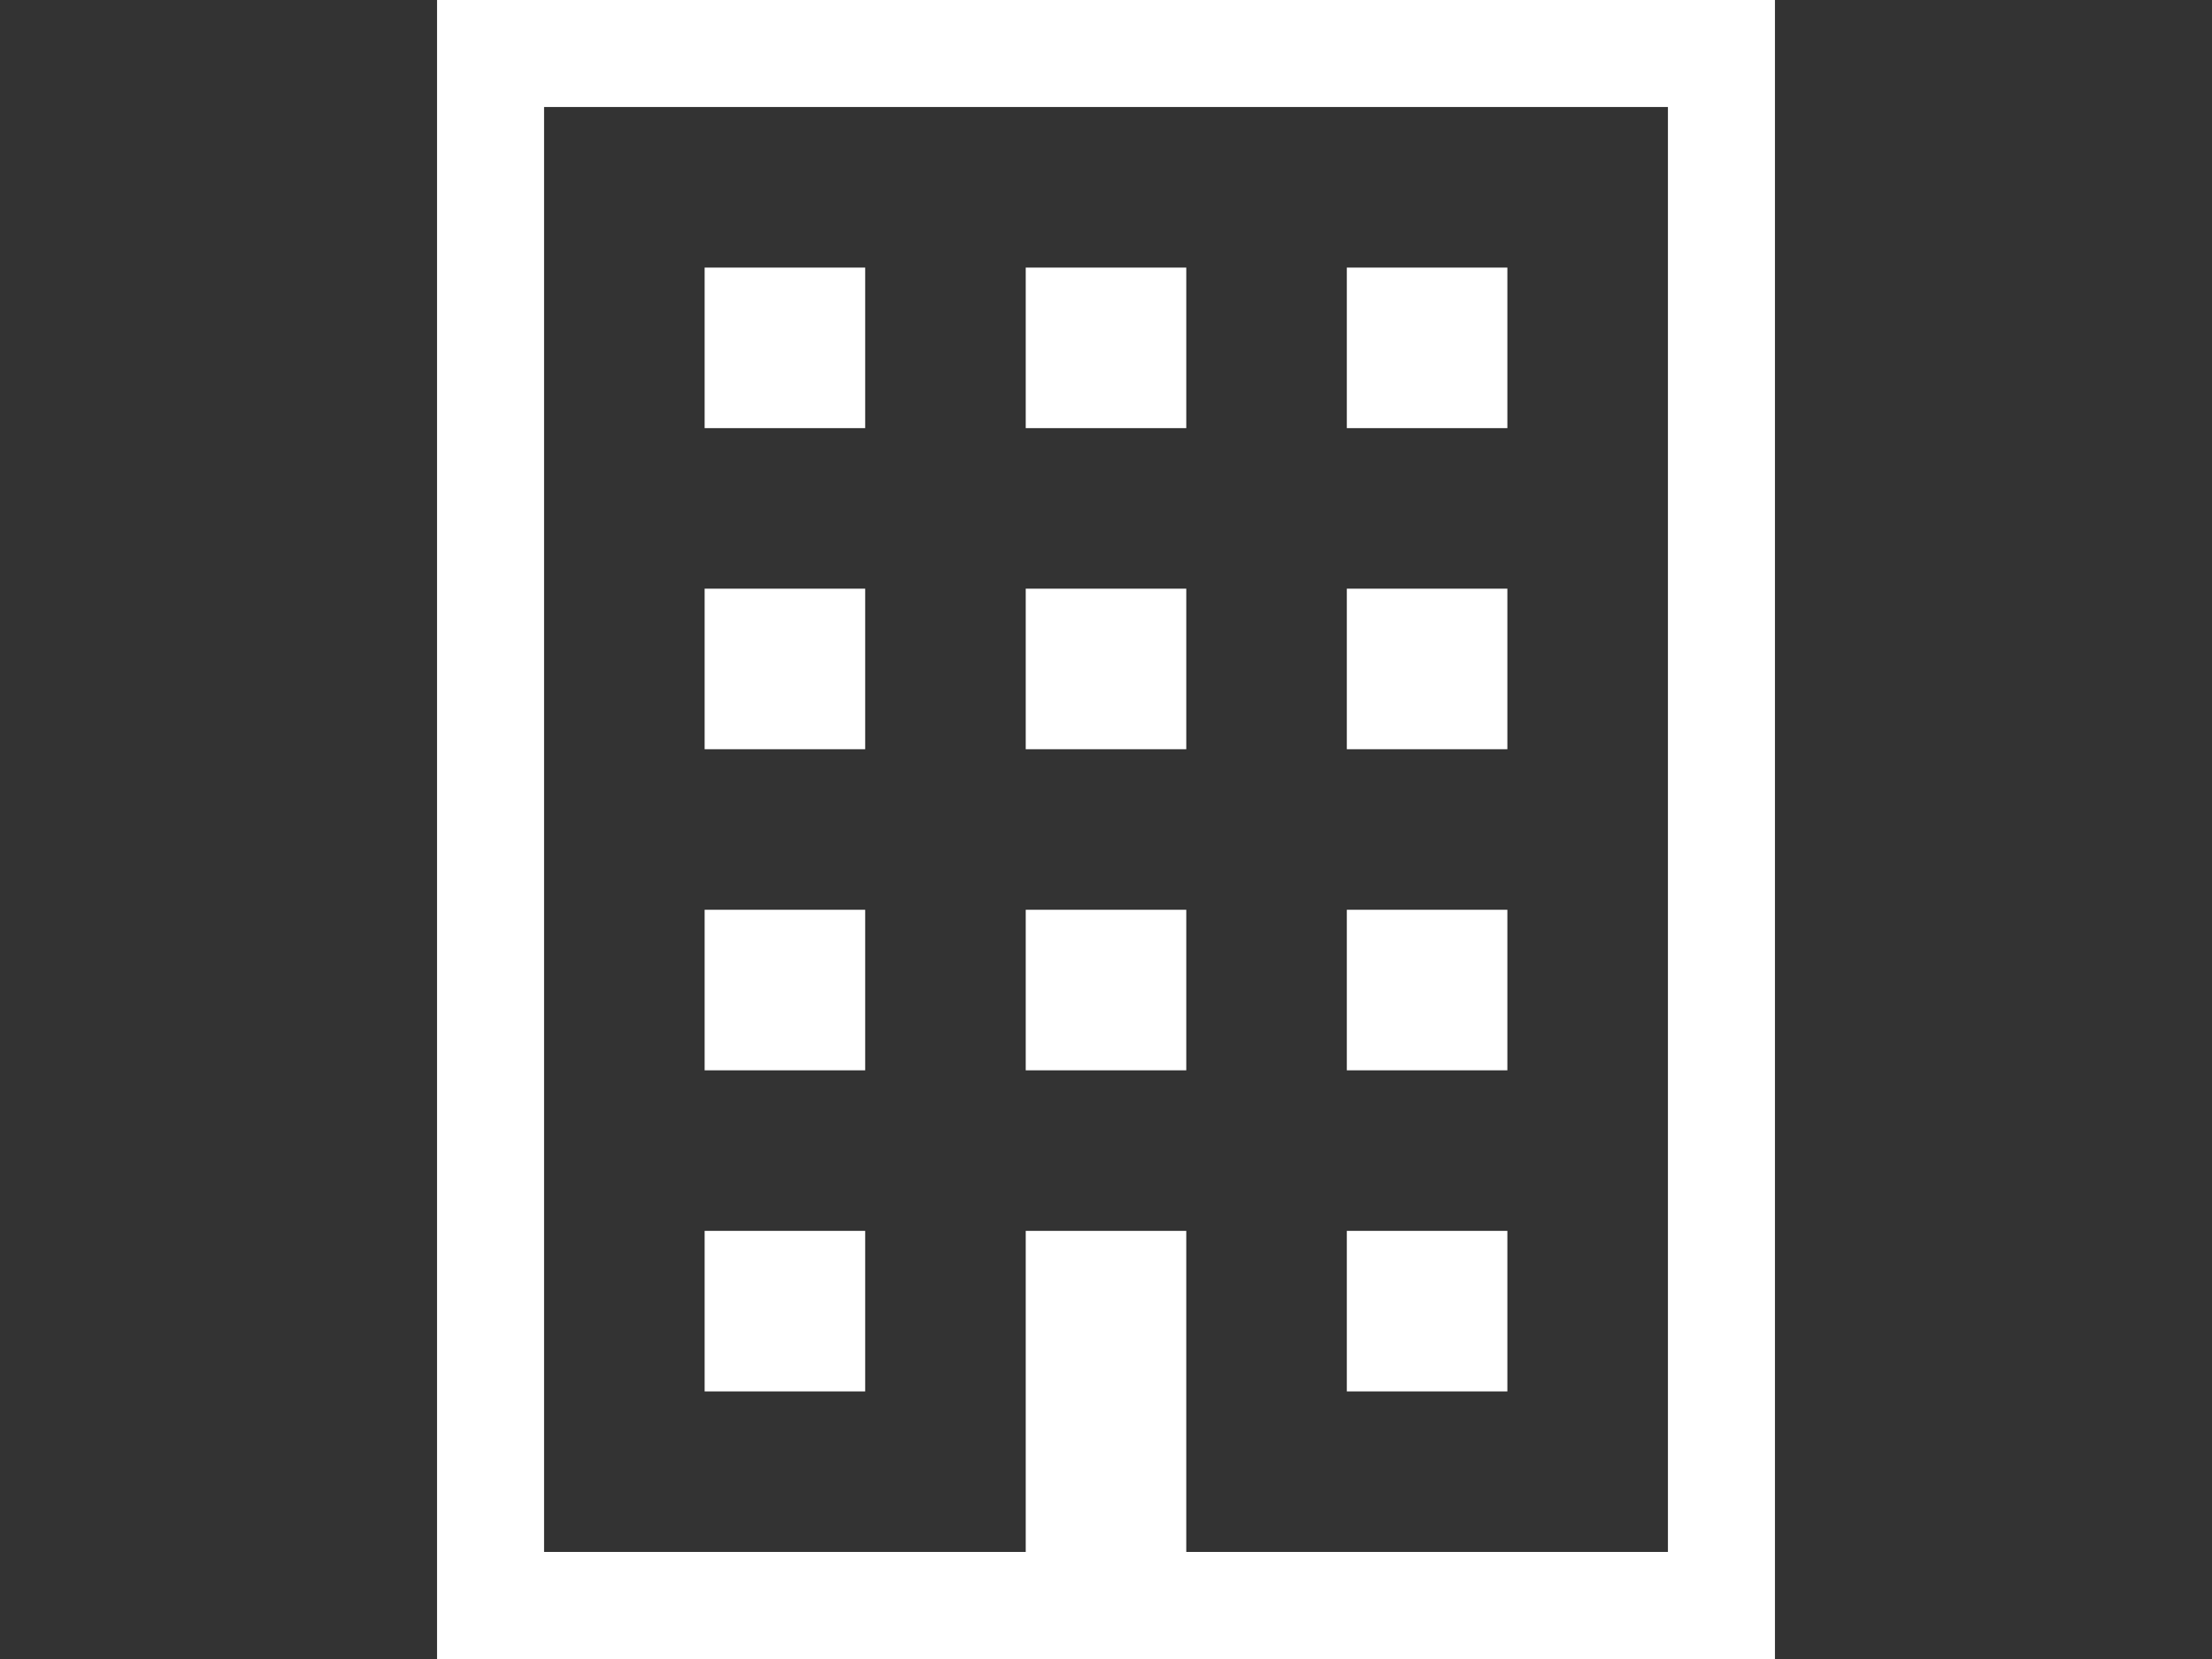
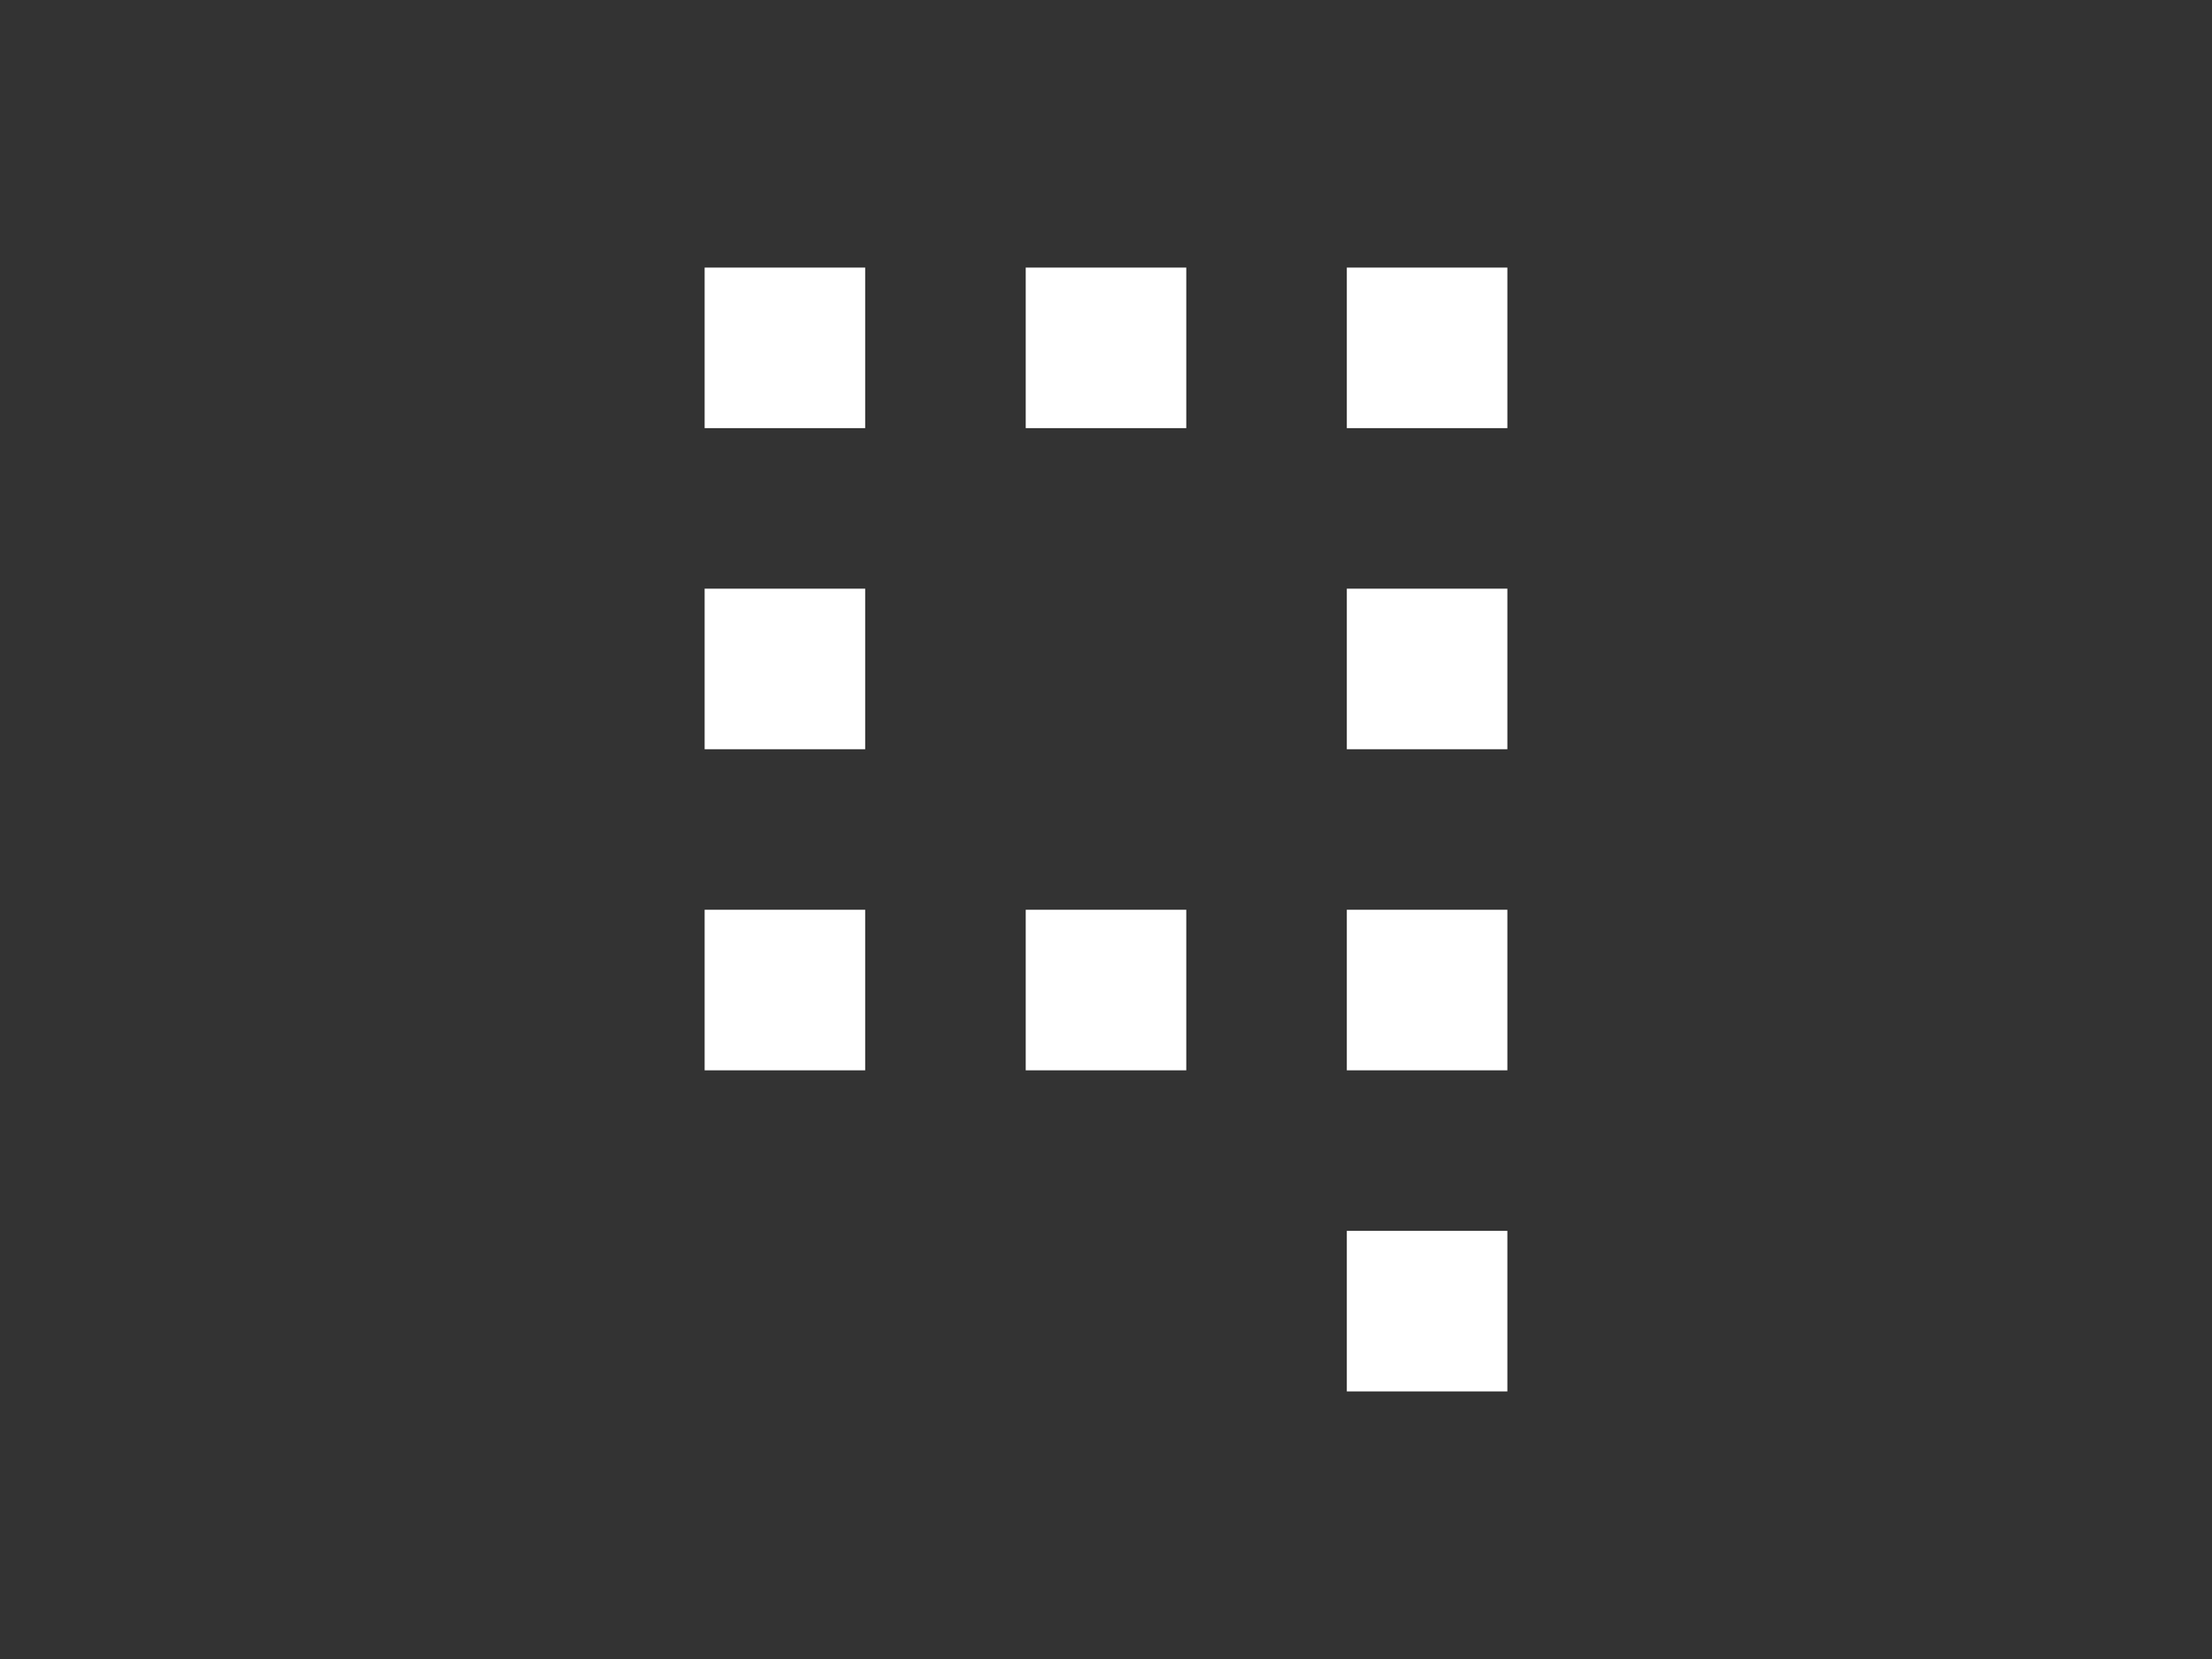
<svg xmlns="http://www.w3.org/2000/svg" version="1.1" x="0px" y="0px" width="800px" height="600px" viewBox="-30.5 0.009 800 600" enable-background="new -30.5 0.009 800 600" xml:space="preserve">
  <rect x="-30.5" y="0.009" width="800" height="600" fill="#333333" stroke="none" />
  <defs>
</defs>
-   <path fill="#FFFFFF" d="M127.565,0.009v600h483.871v-19.355V0.009H127.565z M572.727,561.298H398.533v-58.063v-58.063h-58.064  v58.063v58.063H166.274V38.718h406.452L572.727,561.298L572.727,561.298z" />
  <rect x="224.34" y="96.783" fill="#FFFFFF" width="58.063" height="58.064" />
  <rect x="340.469" y="96.783" fill="#FFFFFF" width="58.064" height="58.064" />
  <rect x="456.597" y="96.783" fill="#FFFFFF" width="58.064" height="58.064" />
  <rect x="224.34" y="212.912" fill="#FFFFFF" width="58.063" height="58.064" />
-   <rect x="340.469" y="212.912" fill="#FFFFFF" width="58.064" height="58.064" />
  <rect x="456.597" y="212.912" fill="#FFFFFF" width="58.064" height="58.064" />
  <rect x="224.34" y="329.039" fill="#FFFFFF" width="58.063" height="58.064" />
  <rect x="340.469" y="329.039" fill="#FFFFFF" width="58.064" height="58.064" />
  <rect x="456.597" y="329.039" fill="#FFFFFF" width="58.064" height="58.064" />
-   <rect x="224.34" y="445.169" fill="#FFFFFF" width="58.063" height="58.063" />
  <rect x="456.597" y="445.169" fill="#FFFFFF" width="58.064" height="58.063" />
  <path display="none" fill="#FFFFFF" d="M687.919,254.896c-0.036-34.49-27.979-62.451-62.47-62.47h-89.293c-4.153,0-51.274,0-55.56,0  c-8.181,0.075-15.683,1.287-21.142,1.213c-2.188,0-3.916-0.185-4.929-0.404l-0.752-0.22l-0.185-0.552  c-0.165-0.718-0.331-1.912-0.331-3.641c0-1.065,0.168-2.575,0.295-4.045l35.628-88.098c3.422-8.457,5.038-17.244,5.038-25.85  c0.037-27.283-16.288-53.131-43.129-64.014c-8.42-3.4-17.227-5.037-25.868-5.037c-27.299-0.019-53.111,16.325-63.995,43.148  l-0.055,0.092L300.744,197.17h0.036c-4.045,9.487-7.298,18.384-10.479,26.068c-4.798,11.802-9.487,20.296-15.021,25.225  c-2.775,2.5-5.791,4.376-9.982,5.847c-4.154,1.434-9.615,2.408-16.933,2.408c-4.449-0.02-8.677,0.497-12.814,1.269h-97.694  c-28.938,0-52.359,23.44-52.359,52.36v237.321c0,28.92,23.421,52.341,52.359,52.341h72.453c16.049,0,29.084-13.019,29.084-29.084  V546.82c5.093,2.979,10.461,5.682,16.233,7.852c20.186,7.648,44.16,10.847,73.024,10.847h225.024  c34.489,0,62.471-27.906,62.471-62.414c0-8.107-1.654-15.828-4.504-22.89c24.894-8.233,42.891-31.62,42.891-59.271  c0.019-11.287-3.163-21.822-8.401-30.887c7.557-6.177,12.685-14.302,15.608-22.795c3.198-9.119,4.302-18.716,4.302-28.476  c0-6.051-1.288-11.934-3.494-17.67c-1.617-4.082-3.731-8.106-6.323-11.912C675.124,298.47,687.9,278.19,687.919,254.896z   M625.486,286.536h-10.405c-4.082,0-8.017,1.637-10.885,4.505c-2.867,2.866-4.521,6.838-4.521,10.884  c0,4.043,1.653,8.016,4.521,10.883s6.803,4.522,10.885,4.522c2.96,0,5.386,0.66,7.758,1.896c3.494,1.78,6.821,5.146,9.118,9.082  c2.318,3.858,3.383,8.289,3.311,10.479c0.036,9.762-1.691,17.74-4.374,22.445c-1.36,2.391-2.814,4.063-4.598,5.406  c-1.802,1.323-4.046,2.426-7.464,3.162c-5.812,1.176-10.369,5.569-11.803,11.323c-1.452,5.773,0.516,11.804,5.109,15.59  c7.172,5.994,11.619,14.486,11.619,24.23c-0.035,17.467-14.175,31.623-31.676,31.658h-7.335c-6.398,0-12.134,3.934-14.378,9.93  c-2.279,5.992-0.623,12.721,4.191,16.986c6.692,5.977,10.793,14.192,10.793,23.588c-0.019,17.465-14.175,31.604-31.677,31.641  H328.654c-23.606,0.019-42.394-2.428-56.846-7.024c-10.883-3.455-19.285-8.033-26.087-13.75c-2.28-1.949-4.356-4.082-6.324-6.308  V288.541c2.481-0.625,5.349-1.03,8.971-1.03c13.329,0,24.893-2.408,34.654-7.354c7.281-3.657,13.384-8.714,18.238-14.319  c7.281-8.477,12.023-18,16.141-27.633c4.119-9.67,7.648-19.561,11.804-29.304l0.183-0.368L389.779,56.42  c6.014-14.855,20.335-23.845,35.445-23.862c4.763,0,9.616,0.901,14.321,2.813c14.892,5.993,23.884,20.315,23.901,35.464  c0,4.762-0.882,9.597-2.794,14.321l-36.477,90.211c-0.496,1.197-0.81,2.409-0.993,3.679c-0.46,3.419-0.697,6.654-0.697,9.78  c0,5.736,0.809,11.158,2.923,16.215c1.546,3.788,3.88,7.299,6.747,10.075c4.302,4.229,9.504,6.582,14.155,7.795  c4.706,1.251,9.08,1.509,13.146,1.526c8.732-0.055,16.601-1.287,21.143-1.213c4.282,0,51.403,0,55.558,0h89.294  c17.465-0.02,31.695,14.175,31.695,31.678C657.107,272.362,642.95,286.517,625.486,286.536z" />
  <path display="none" fill="#FFFFFF" d="M141.683,226.747h-18.468v13.326c-2.087,0.329-4.161,0.733-6.11,1.299  c-4.715,1.352-8.845,3.396-12.39,6.14c-3.545,2.705-6.323,6.047-8.389,10.006c-2.043,3.949-3.054,8.451-3.054,13.497  c0,9.132,2.638,15.944,7.993,20.457c5.3,4.472,12.857,7.216,22.671,8.175l16.573,1.426c5.045,0.574,8.622,1.832,10.729,3.873  c2.139,2.063,3.173,4.865,3.173,8.398c0,4.928-2.13,8.504-6.429,10.866c-4.3,2.312-9.728,3.449-16.264,3.449  c-5.183,0-10.399-0.725-15.646-2.139c-5.237-1.438-12.167-7.451-12.167-7.451c-1.203-0.713-2.734-0.543-3.746,0.457l-9.241,9.238  c-0.67,0.66-0.99,1.586-0.872,2.522c0.127,0.938,0.66,1.754,1.479,2.234c0,0,9.442,7.973,16.68,9.975  c4.746,1.275,9.75,2.105,15.008,2.556v15.155h18.468v-15.479c2.468-0.318,4.908-0.724,7.216-1.316  c5.322-1.385,9.888-3.449,13.709-6.262c3.799-2.787,6.802-6.215,8.996-10.313c2.182-4.077,3.268-8.844,3.268-14.338  c0-9.121-2.758-16.049-8.282-20.84c-5.515-4.77-13.667-7.621-24.439-8.58l-14.518-1.256c-5.184-0.511-8.844-1.746-11.037-3.66  c-2.203-1.895-3.279-4.618-3.279-8.176c0-3.96,1.532-7.151,4.599-9.6c3.065-2.461,7.813-3.706,14.209-3.706  c4.918,0,9.58,0.597,14.009,1.757c4.447,1.139,9.59,4.801,9.59,4.801c1.17,0.642,2.607,0.373,3.512-0.563l8.687-8.802  c0.681-0.692,0.99-1.641,0.852-2.606c-0.159-0.938-0.745-1.756-1.587-2.203c0,0-6.801-5.332-13.282-7.092  c-3.801-1.063-7.92-1.733-12.22-2.17L141.683,226.747L141.683,226.747z" />
-   <path display="none" fill="#FFFFFF" d="M739,370.812L635.295,82.657c7.951,0.65,14.967,1.26,20.608,1.789l2.372-25.385  C620.084,55.496,527.898,48.728,428.1,46.757c-1.862-11.656-7.354-22.098-15.329-30.039c-9.864-9.865-23.598-16.019-38.626-16.019  c-15.041,0-28.771,6.152-38.638,16.019c-7.974,7.941-13.466,18.382-15.327,30.039c-99.788,1.968-191.975,8.739-230.177,12.305  l2.375,25.385c3.448-0.331,7.503-0.681,11.826-1.054L0.766,370.812l6.122,2.205H0c17.317,31.963,70.485,55.252,133.413,55.252  c62.917,0,116.083-23.289,133.391-55.252h-5.418l6.119-2.205L162.502,79.052c44.151-2.875,100.67-5.737,159.724-6.889  c2.651,8.347,7.28,15.774,13.284,21.778c6.983,6.972,15.945,11.942,25.887,14.335v381.811c-8.175,0-15.774,0-21.894,0  c-9.218,0-15.189,0-15.201,0h-10.866l-1.725,10.729v0.012c-0.096,0.734-2.236,12.24-7.898,23.492  c-2.812,5.619-6.46,11.133-10.813,15.348c-4.375,4.216-9.24,7.175-15.328,8.548l-9.974,2.225v48.879h212.898v-12.742v-36.139  l-9.982-2.226c-6.279-1.416-11.263-4.522-15.744-8.971c-3.331-3.322-6.247-7.389-8.662-11.688  c-3.642-6.429-6.143-13.326-7.654-18.498c-0.745-2.599-1.265-4.748-1.586-6.218c-0.147-0.725-0.256-1.276-0.33-1.629l-0.063-0.36  l-0.012-0.033h0.012l-1.727-10.729h-10.854c0,0-16.616,0-37.105,0V108.28c9.941-2.396,18.903-7.366,25.887-14.338  c6.004-6.003,10.635-13.432,13.284-21.778c55.382,1.075,108.579,3.674,151.4,6.355L472.253,370.812l6.132,2.205h-6.889  c17.316,31.963,70.474,55.252,133.4,55.252c62.928,0,116.084-23.289,133.399-55.252h-5.417L739,370.812z M248.952,373.017H19.319  L124.152,81.775c6.067-0.469,12.505-0.947,19.457-1.447L248.952,373.017z M413.934,515.579c1.468,5.174,3.692,11.711,7.047,18.703  c3.692,7.643,8.719,15.818,15.869,22.99c4.939,4.949,11.092,9.336,18.256,12.465v4.098H293.179v-4.098  c7.162-3.129,13.324-7.516,18.266-12.465c5.353-5.373,9.525-11.326,12.836-17.18c4.949-8.794,8.014-17.394,9.918-23.906  c0.065-0.224,0.107-0.396,0.172-0.607c1.586,0,3.234,0,5.129,0c9.218-0.01,21.681-0.01,34.646,0  C389.76,515.579,404.557,515.569,413.934,515.579z M394.742,75.922c-5.313,5.279-12.518,8.525-20.596,8.525  c-8.09,0-15.296-3.246-20.618-8.525c-1.235-1.277-2.396-2.628-3.417-4.12c-3.201-4.693-5.098-10.334-5.098-16.485  c0-3.161,0.479-6.153,1.416-8.994c1.426-4.407,3.906-8.377,7.1-11.613c5.324-5.278,12.528-8.525,20.617-8.525  c8.078,0,15.285,3.248,20.597,8.525c3.215,3.235,5.683,7.206,7.11,11.613c0.946,2.84,1.415,5.833,1.415,8.994  c0,6.151-1.895,11.793-5.099,16.485C397.147,73.294,395.987,74.645,394.742,75.922z M490.814,373.017L596.36,79.753  c6.686,0.469,13.039,0.916,19.021,1.362l105.066,291.901H490.814z" />
  <path display="none" fill="#FFFFFF" d="M635.637,250.323c-19.158,0.361-28.537,13.921-30.61,26.248  c-2.076-12.327-11.454-25.887-30.604-26.248c-17.657-0.34-32.261,13.24-32.261,38.041c0,31.814,35.998,46.514,60.605,70.291  c0.861,0.832,0.659,0.809,0.659,0.809c0.403,0.49,0.98,0.787,1.599,0.787c0.614,0,1.19-0.297,1.605-0.787  c0,0-0.212,0.013,0.648-0.809c24.608-23.777,60.605-38.479,60.605-70.291C667.889,263.564,653.295,249.983,635.637,250.323z" />
-   <path display="none" fill="#FFFFFF" d="M662.247,410.655l-24.696-30.861V210.687c-0.02-62.229-50.574-112.765-112.803-112.783  h-66.782c8.434-10.325,13.529-23.516,13.529-37.888c0-33.092-26.833-59.924-59.924-59.924c-16.414,0-31.292,6.633-42.104,17.333  C358.655,6.744,343.833,0.092,327.438,0.092c-33.091,0-59.904,26.833-59.941,59.924c0,14.371,5.097,27.563,13.548,37.888h-66.801  c-62.229,0.02-112.764,50.556-112.802,112.783v169.089l-24.697,30.88c-13.115,16.377-17.479,38.057-11.822,58.256l23.516,83.57  c7.87,28.052,33.484,47.445,62.621,47.445h218.445h218.428c29.138,0,54.732-19.395,62.641-47.445l23.497-83.57  C679.748,448.711,675.345,427.032,662.247,410.655z M375.26,53.476c0.112-0.6,0.227-1.18,0.355-1.78  c0.47-1.968,1.031-3.896,1.779-5.715c0.207-0.506,0.506-0.993,0.73-1.479c1.837-3.954,4.254-7.57,7.309-10.644  c6.728-6.688,15.89-10.812,26.14-10.812c10.229,0,19.412,4.123,26.14,10.812c6.708,6.746,10.83,15.91,10.83,26.159  c0,10.229-4.122,19.413-10.83,26.119c-6.728,6.709-15.909,10.831-26.14,10.851c-10.25-0.02-19.412-4.141-26.14-10.851  c-3.055-3.034-5.472-6.652-7.309-10.605c-0.227-0.486-0.525-0.956-0.73-1.479c-0.748-1.836-1.312-3.769-1.779-5.754  c-0.149-0.563-0.243-1.143-0.355-1.725c-0.375-2.117-0.656-4.291-0.656-6.558C374.604,57.767,374.885,55.611,375.26,53.476z   M301.301,33.857c6.728-6.688,15.891-10.812,26.141-10.812c11.692-0.021,22.016,5.452,28.801,13.96  c-0.9,2.191-1.649,4.459-2.286,6.782c-0.169,0.525-0.28,1.068-0.413,1.612c-0.449,1.78-0.825,3.579-1.105,5.417  c-0.094,0.636-0.226,1.313-0.299,1.968c-0.281,2.361-0.471,4.778-0.471,7.232c0,2.474,0.188,4.872,0.471,7.251  c0.074,0.656,0.205,1.293,0.299,1.949c0.28,1.836,0.656,3.653,1.105,5.416c0.131,0.563,0.244,1.086,0.413,1.611  c0.637,2.324,1.386,4.591,2.286,6.782c-6.783,8.488-17.108,13.96-28.801,13.96c-10.25-0.02-19.432-4.141-26.141-10.849  c-6.725-6.709-10.829-15.891-10.849-26.121C290.472,49.766,294.594,40.603,301.301,33.857z M614.598,351.087l-19.226-24.021  c-9.219-11.522-14.259-25.858-14.259-40.624v-65.113c0-35.92-29.102-65.058-65.039-65.058H369.507H222.921  c-35.902,0-65.038,29.138-65.038,65.058v65.113c0,14.767-5.023,29.102-14.26,40.624l-19.225,24.021v-140.4  c0.019-24.791,10.08-47.2,26.346-63.503c16.302-16.283,38.711-26.346,63.502-26.346H524.75c24.79,0,47.2,10.063,63.502,26.346  c16.302,16.302,26.346,38.712,26.346,63.503V351.087L614.598,351.087z" />
+   <path display="none" fill="#FFFFFF" d="M662.247,410.655l-24.696-30.861V210.687c-0.02-62.229-50.574-112.765-112.803-112.783  h-66.782c8.434-10.325,13.529-23.516,13.529-37.888c0-33.092-26.833-59.924-59.924-59.924c-16.414,0-31.292,6.633-42.104,17.333  C358.655,6.744,343.833,0.092,327.438,0.092c-33.091,0-59.904,26.833-59.941,59.924c0,14.371,5.097,27.563,13.548,37.888h-66.801  c-62.229,0.02-112.764,50.556-112.802,112.783v169.089l-24.697,30.88c-13.115,16.377-17.479,38.057-11.822,58.256l23.516,83.57  c7.87,28.052,33.484,47.445,62.621,47.445h218.445h218.428c29.138,0,54.732-19.395,62.641-47.445l23.497-83.57  C679.748,448.711,675.345,427.032,662.247,410.655z M375.26,53.476c0.112-0.6,0.227-1.18,0.355-1.78  c0.47-1.968,1.031-3.896,1.779-5.715c0.207-0.506,0.506-0.993,0.73-1.479c6.728-6.688,15.89-10.812,26.14-10.812c10.229,0,19.412,4.123,26.14,10.812c6.708,6.746,10.83,15.91,10.83,26.159  c0,10.229-4.122,19.413-10.83,26.119c-6.728,6.709-15.909,10.831-26.14,10.851c-10.25-0.02-19.412-4.141-26.14-10.851  c-3.055-3.034-5.472-6.652-7.309-10.605c-0.227-0.486-0.525-0.956-0.73-1.479c-0.748-1.836-1.312-3.769-1.779-5.754  c-0.149-0.563-0.243-1.143-0.355-1.725c-0.375-2.117-0.656-4.291-0.656-6.558C374.604,57.767,374.885,55.611,375.26,53.476z   M301.301,33.857c6.728-6.688,15.891-10.812,26.141-10.812c11.692-0.021,22.016,5.452,28.801,13.96  c-0.9,2.191-1.649,4.459-2.286,6.782c-0.169,0.525-0.28,1.068-0.413,1.612c-0.449,1.78-0.825,3.579-1.105,5.417  c-0.094,0.636-0.226,1.313-0.299,1.968c-0.281,2.361-0.471,4.778-0.471,7.232c0,2.474,0.188,4.872,0.471,7.251  c0.074,0.656,0.205,1.293,0.299,1.949c0.28,1.836,0.656,3.653,1.105,5.416c0.131,0.563,0.244,1.086,0.413,1.611  c0.637,2.324,1.386,4.591,2.286,6.782c-6.783,8.488-17.108,13.96-28.801,13.96c-10.25-0.02-19.432-4.141-26.141-10.849  c-6.725-6.709-10.829-15.891-10.849-26.121C290.472,49.766,294.594,40.603,301.301,33.857z M614.598,351.087l-19.226-24.021  c-9.219-11.522-14.259-25.858-14.259-40.624v-65.113c0-35.92-29.102-65.058-65.039-65.058H369.507H222.921  c-35.902,0-65.038,29.138-65.038,65.058v65.113c0,14.767-5.023,29.102-14.26,40.624l-19.225,24.021v-140.4  c0.019-24.791,10.08-47.2,26.346-63.503c16.302-16.283,38.711-26.346,63.502-26.346H524.75c24.79,0,47.2,10.063,63.502,26.346  c16.302,16.302,26.346,38.712,26.346,63.503V351.087L614.598,351.087z" />
  <path display="none" fill="#FFFFFF" d="M582.116,162.398c-17.368,0-27.388,5.328-36.28,12.447  c-9.788-12.457-33.316-24.092-49.019-24.092c-15.7,0-30.097,5.774-41.146,15.305c-11.385-11.154-26.971-18.057-44.129-18.057  c-9.215,0-17.984,2.003-25.886,5.565V63.05C385.657,28.282,357.374,0,322.607,0c-34.768,0-63.051,28.282-63.051,63.05v224.854  c-15.251-20.839-31.931-43.367-40.949-54.595c-2.045-2.794-4.098-4.973-5.504-6.452l-0.012,0.021l-0.145-0.157l0.02-0.021  l-0.886-0.907l-0.054-0.053l-0.343-0.354c-6.714-6.893-12.729-11.812-19.474-15.979c-5.066-3.088-9.977-5.359-15.178-7.067  c-6.549-2.139-13.303-3.224-20.058-3.224h-0.281l-0.781,0.012c-19.577,0.292-37.603,9.466-49.405,25.165  c-11.811,15.73-15.596,35.621-10.383,54.575c2.502,8.882,8.059,22.59,16.564,40.896c12.271,26.378,31.015,60.122,64.709,116.498  c29.305,49.091,56.451,76.396,99.338,112.485c38.166,32.097,97.184,51.27,157.897,51.27c98.912,0,174.535-49.144,197.334-128.269  c6.817-23.634,13.137-48.747,13.197-72.34v-7.411v-7.317V225.449C645.165,190.683,616.883,162.398,582.116,162.398z   M434.634,567.117c-52.011,0-103.978-16.005-136.724-43.545c-38.615-32.495-64.166-57.109-92.281-104.176  c-34.548-57.84-51.873-89.374-63.103-113.497c-11.228-24.155-13.97-33.245-14.678-35.757c-2.491-9.029-0.668-18.6,4.951-26.085  c5.64-7.495,14.313-11.905,23.665-12.041h0.511c3.597,0,6.933,0.646,9.851,1.604c3.045,0.991,5.672,2.305,8.111,3.785  c4.535,2.794,8.559,6.192,13.208,10.958l-0.041-0.053l1.073,1.125c2.647,2.795,3.543,3.774,3.543,3.774  c-0.01,0-1.51-1.606-2.814-2.981c12.135,13.739,74.54,100.424,74.54,100.424c2.981,4.023,7.641,6.273,12.458,6.273  c1.637,0,3.285-0.26,4.898-0.789c6.359-2.099,10.656-8.063,10.656-14.763v-51.721V63.05c0-16.648,13.498-30.159,30.148-30.159  c16.648,0,30.158,13.511,30.158,30.159v180.902v42.68c0,30.523,28.481,55.243,59.006,55.254c17.42-0.011,32.755-8.225,42.867-20.817  c10.102,12.321,25.237,20.356,42.431,20.356c17.304,0,32.503-8.14,42.544-20.632c9.977,12.416,25.092,20.52,42.25,20.52  c11.262,0,21.728-3.419,30.399-9.279v52.647c0,0.02,0,2.001,0,7.317c0,1.958,0,4.357,0,7.309  c-0.053,18.721-5.17,39.969-11.903,63.33C579.124,536.289,506.826,567.117,434.634,567.117z M411.543,180.902  c16.647,0,30.148,13.501,30.148,30.15v32.898v42.432v0.249c-0.031,16.713-13.229,30.243-29.919,30.274  c-16.731-0.031-30.253-13.563-30.286-30.274v-52.27h-0.104v-23.311C381.384,194.403,394.894,180.902,411.543,180.902z   M526.979,243.953v42.433c-0.03,16.596-13.321,30.032-29.908,30.063c-16.607-0.031-30.368-13.469-30.4-30.063v-52.021v-20.559  c0-16.66,13.502-30.16,30.149-30.16c16.659,0,30.159,13.5,30.159,30.16V243.953L526.979,243.953z M612.264,286.895h-0.313  c-0.021,16.628-13.469,30.073-30.089,30.108c-16.386-0.035-29.638-13.129-30.023-29.434c0-0.403,0.115-0.781,0.115-1.188v-52.021  v-19.526c0-16.648,13.511-19.536,30.161-19.536c16.646,0,30.146,13.5,30.146,30.147L612.264,286.895L612.264,286.895z" />
  <path display="none" fill="#FFFFFF" d="M613.169,327.92c-0.092-0.806-0.165-1.593-0.311-2.379l1.39-0.604l-3.331-5.399  c-0.622-1.337-1.354-2.636-2.231-3.861c-0.02-0.146-0.036-0.273-0.056-0.438c-0.272-1.867-0.366-4.448-0.366-7.578  c0-4.045,0.184-8.785,0.385-14.11c0.256-6.791,0.55-14.459,0.55-22.732c0-16.125-0.988-40.596-9.592-66.77  c-8.932-27.399-24.728-51.89-46.93-72.736c-23.209-21.872-51.798-37.777-85.146-47.404c2.672-6.993,4.063-14.44,4.063-22.074  c0.001-34.063-27.71-61.771-61.771-61.771c-14.99,0-29.157,5.453-40.322,15.229c-11.128-9.775-25.33-15.229-40.34-15.229  c-34.024,0.019-61.736,27.729-61.772,61.771c0,7.634,1.373,15.083,4.081,22.092c-33.349,9.608-61.938,25.514-85.146,47.368  c-22.184,20.865-37.998,45.336-46.929,72.754c-8.603,26.173-9.591,50.645-9.591,66.806c0,8.292,0.292,15.979,0.549,22.787  c0.202,5.271,0.384,9.975,0.384,14.02c0,4.173-0.237,6.846-0.273,7.815c-2.636,3.68-4.228,7.942-4.631,12.445  c-19.364,22.348-32.086,48.191-32.086,97.428c0.003,109.25,103.085,174.465,275.755,174.465s275.753-65.215,275.753-174.465  C645.254,376.111,632.533,350.269,613.169,327.92z M456.184,84.233c-1.023,2.251-2.231,4.413-3.55,6.479  c-0.055-0.02-0.109-0.037-0.146-0.037C453.86,88.627,455.086,86.485,456.184,84.233z M409.823,41.24  c11.364,0.021,20.57,9.244,20.59,20.59c-0.02,11.387-9.206,20.574-20.59,20.592c-11.329-0.019-20.572-9.225-20.591-20.592  C389.251,50.503,398.494,41.26,409.823,41.24z M329.161,41.24c11.367,0.021,20.573,9.244,20.591,20.59  c-0.019,11.387-9.206,20.574-20.591,20.592c-11.348-0.019-20.572-9.225-20.59-20.592C308.589,50.503,317.813,41.26,329.161,41.24z   M286.516,90.677c-0.037,0-0.111,0.019-0.146,0.037c-1.318-2.068-2.526-4.229-3.552-6.479  C283.917,86.485,285.142,88.627,286.516,90.677z M178.528,216.877c6.113-18.561,16.692-37.339,36.021-55.587  c22.624-21.305,49.217-33.257,76.432-39.974c27.2-6.717,54.855-8.017,78.521-7.999c23.684-0.018,51.322,1.281,78.521,7.999  c27.215,6.717,53.771,18.67,76.433,39.974c19.328,18.248,29.907,37.027,36.021,55.587c6.113,18.559,7.541,37.008,7.541,53.957  c0.036,8.292-0.293,16.016-0.55,23.428c-11.273-13.562-22.219-30.311-31.407-54.104c-27.968-72.554-77.732-96.347-166.558-96.347  c-88.826,0-138.592,23.794-166.558,96.347c-9.15,23.813-20.132,40.561-31.407,54.104c-0.257-7.412-0.586-15.117-0.55-23.428  C170.986,253.903,172.415,235.436,178.528,216.877z M369.501,558.629c-55.035,0-234.571-9.627-234.571-133.281  c0-48.961,13.875-62.906,36.827-86.023c18.962-19.072,42.609-42.831,60.015-88.076c22.055-57.231,56.812-76.543,137.729-76.543  c80.937,0,115.676,19.311,137.73,76.543c17.441,45.245,41.054,69.002,60.016,88.076c22.951,23.115,36.825,37.063,36.825,86.023  C604.072,549.002,424.52,558.629,369.501,558.629z" />
  <path display="none" fill="#FFFFFF" d="M496.1,416.066c-4.524-1.695-9.459-4.027-14.473-6.79l-83.871,115.939l-5.965-75.954h-44.569  l-5.966,75.954l-83.87-115.939c-5.166,2.89-10.144,5.258-14.486,6.79c-43.919,15.46-151.815,59.925-144.852,143.214  c1.671,19.988,111.587,40.729,271.459,40.729c159.859,0,269.775-20.741,271.446-40.729  C647.918,475.91,539.742,432.386,496.1,416.066z" />
  <path display="none" fill="#FFFFFF" d="M270.478,244.077c6.105,34.59,16.367,65.104,29.876,80.133c0,18.025,0,31.178,0,41.703  c0,1.059-0.185,2.171-0.487,3.32l47.355,22.807v33.451h44.569V392.04l47.332-22.795c-0.302-1.148-0.487-2.265-0.487-3.332  c0-10.525,0-23.678,0-41.703c13.533-15.029,23.794-45.543,29.899-80.133c14.229-5.084,22.378-13.22,32.533-48.817  c10.817-37.919-16.262-36.63-16.262-36.63c21.902-72.509-6.938-140.651-55.224-135.648c-33.312-58.277-144.875,13.313-179.859,8.323  c0,19.985,8.334,34.971,8.334,34.971c-12.163,23.074-7.475,69.083-4.039,92.354c-1.997-0.035-26.487,0.22-16.087,36.63  C248.1,230.857,256.224,238.995,270.478,244.077z" />
  <path display="none" fill="#FFFFFF" d="M600.288,508.669c-17.696-27.553-44.101-45.826-68.591-58.549  c-12.271-6.353-24.134-11.31-34.355-15.222c-10.195-3.903-18.853-6.804-24.227-8.818c-7.544-2.849-10.74-5.739-12.442-8.206  c-0.867-1.274-1.471-2.609-1.922-4.361c-0.44-1.734-0.696-3.903-0.696-6.539c0-8.563,0-19.271,0-33.445  c0.715-1.624,1.506-3.504,2.467-5.943c4.336-11.013,10.951-30.238,15.596-53.311c1.76-0.9,3.521-1.854,5.246-3.053  c6.157-4.235,11.345-10.443,15.511-18.367c4.218-7.978,7.808-17.866,11.624-31.192c1.99-6.98,2.951-13.163,2.96-18.845  c0.01-6.046-1.147-11.573-3.436-16.275c-0.307-0.64-0.765-1.105-1.113-1.709c0.018-0.026,0.025-0.053,0.034-0.076l0.018-0.043  c2.363-6.36,4.319-14.695,5.867-24.958c1.53-10.223,2.534-22.223,2.534-35.147c-0.051-27.917-4.558-60.291-20.29-87.783  c-7.875-13.698-18.727-26.142-33.122-35.366c-13.266-8.539-29.533-14.041-48.42-15.962c-8.588-7.568-17.646-13.742-27.349-18.063  c-10.945-4.883-22.655-7.437-34.749-7.426c-19.856,0.009-40.324,6.7-61.762,19.21c-25.069,14.593-40.699,35.774-50.215,57.128  c-9.576,21.396-13.436,43.123-15.715,60.41c-0.843,6.438-1.174,13.172-1.174,20.01c0.008,17.567,2.177,35.852,4.302,49.934  c1.362,8.988,2.721,16.19,3.538,20.301c-0.383,0.809-0.851,1.529-1.165,2.389c-1.488,4.048-2.229,8.563-2.219,13.438  c0,5.672,0.961,11.854,2.951,18.836c5.11,17.747,9.729,29.474,16.123,38.53c3.19,4.489,6.948,8.215,11.013,11.029  c1.744,1.217,3.521,2.185,5.306,3.096c2.977,14.456,6.735,26.914,10.188,36.804c1.99,5.731,3.86,10.646,5.341,14.592  c1.088,2.875,1.946,5.271,2.465,6.896c0,14.66,0,25.604,0,34.364c-0.034,4.778-1.106,8.223-3.121,11.104  c-2.049,2.866-5.35,5.647-11.693,7.917h-0.009c-7.406,2.619-20.316,6.753-35.17,12.918c-22.341,9.286-49.519,23.173-71.763,45.002  c-11.106,10.919-20.972,23.896-28.02,39.211c-7.066,15.309-11.25,32.929-11.234,52.64c0,4.006,0.171,8.096,0.51,12.271  c0.563,6.753,6.242,11.975,13.02,11.975h473.132c6.778,0,12.45-5.224,13.013-11.975c0.356-4.148,0.526-8.223,0.526-12.202  C619.635,549.521,612.066,526.996,600.288,508.669z M145.592,573.884c0.356-20.51,6.054-37.102,15.034-51.312  c13.845-21.914,36.158-38.07,58.259-49.542c11.03-5.74,21.932-10.307,31.515-13.946c9.609-3.64,17.833-6.318,23.879-8.444h-0.009  c10.34-3.605,18.801-9.594,24.355-17.482c5.578-7.859,7.942-17.161,7.908-26.184c0-9.15,0-20.571,0-36.244  c0-1.098-0.153-2.271-0.426-3.324c-0.918-3.41-2.178-6.761-3.699-10.851c-4.515-12.066-11.488-30.062-15.672-53.735  c-0.816-4.635-4.039-8.443-8.469-10.033c-2.782-0.985-4.677-1.922-6.242-3.011c-2.297-1.642-4.455-3.785-7.355-9.176  c-2.849-5.34-6.047-13.725-9.577-26.115c-1.479-5.16-1.956-9.021-1.947-11.657c0-2.277,0.324-3.64,0.612-4.422  c0.306-0.782,0.527-1.055,0.749-1.302c3.35-3.537,4.456-8.69,2.849-13.291c-0.382-1.089-0.918-2.084-1.547-3.011  c-2.1-10.74-7.152-39.562-7.118-64.034c0-5.979,0.297-11.658,0.953-16.608c2.109-16.217,5.698-35.436,13.641-53.131  c7.992-17.729,19.95-33.769,39.551-45.24c18.776-10.962,34.755-15.663,48.599-15.655c8.487,0.018,16.328,1.71,24.133,5.171  c7.789,3.469,15.57,8.774,23.41,16.156c2.202,2.073,5.076,3.325,8.088,3.528c17.192,1.165,30.299,5.75,40.768,12.45  c15.63,10.034,25.894,25.366,32.441,43.582c6.522,18.129,8.979,38.846,8.963,57.587c0,11.559-0.909,22.365-2.245,31.294  c-1.312,8.887-3.129,16.063-4.481,19.617c-0.307,0.791-0.833,1.77-1.728,2.985c-2.075,2.807-2.936,6.309-2.397,9.753  c0.544,3.452,2.415,6.521,5.248,8.571l0.875,1.09c0.323,0.672,0.816,2.058,0.825,4.897c0.009,2.645-0.476,6.505-1.956,11.667  c-4.686,16.54-8.87,25.868-12.271,30.528c-1.701,2.365-3.098,3.656-4.669,4.763c-1.564,1.089-3.463,2.024-6.241,3.011  c-4.433,1.591-7.654,5.399-8.472,10.033c-2.789,15.868-6.854,30.307-10.519,41.371c-1.828,5.526-3.563,10.213-4.983,13.802  c-1.401,3.571-2.543,6.14-2.991,7.058c-0.86,1.786-1.302,3.69-1.302,5.681c0,15.673,0,27.094,0,36.244  c0,4.269,0.392,8.612,1.504,12.976c1.616,6.531,5.062,13.063,10.351,18.309c5.271,5.272,12.05,9.253,20.18,12.298h-0.01  c8.155,3.035,20.196,6.964,34.074,12.737c20.782,8.605,45.23,21.319,63.813,39.482c9.32,9.082,17.179,19.457,22.739,31.43  c5.314,11.479,8.513,24.499,8.794,39.68H145.592L145.592,573.884z" />
</svg>